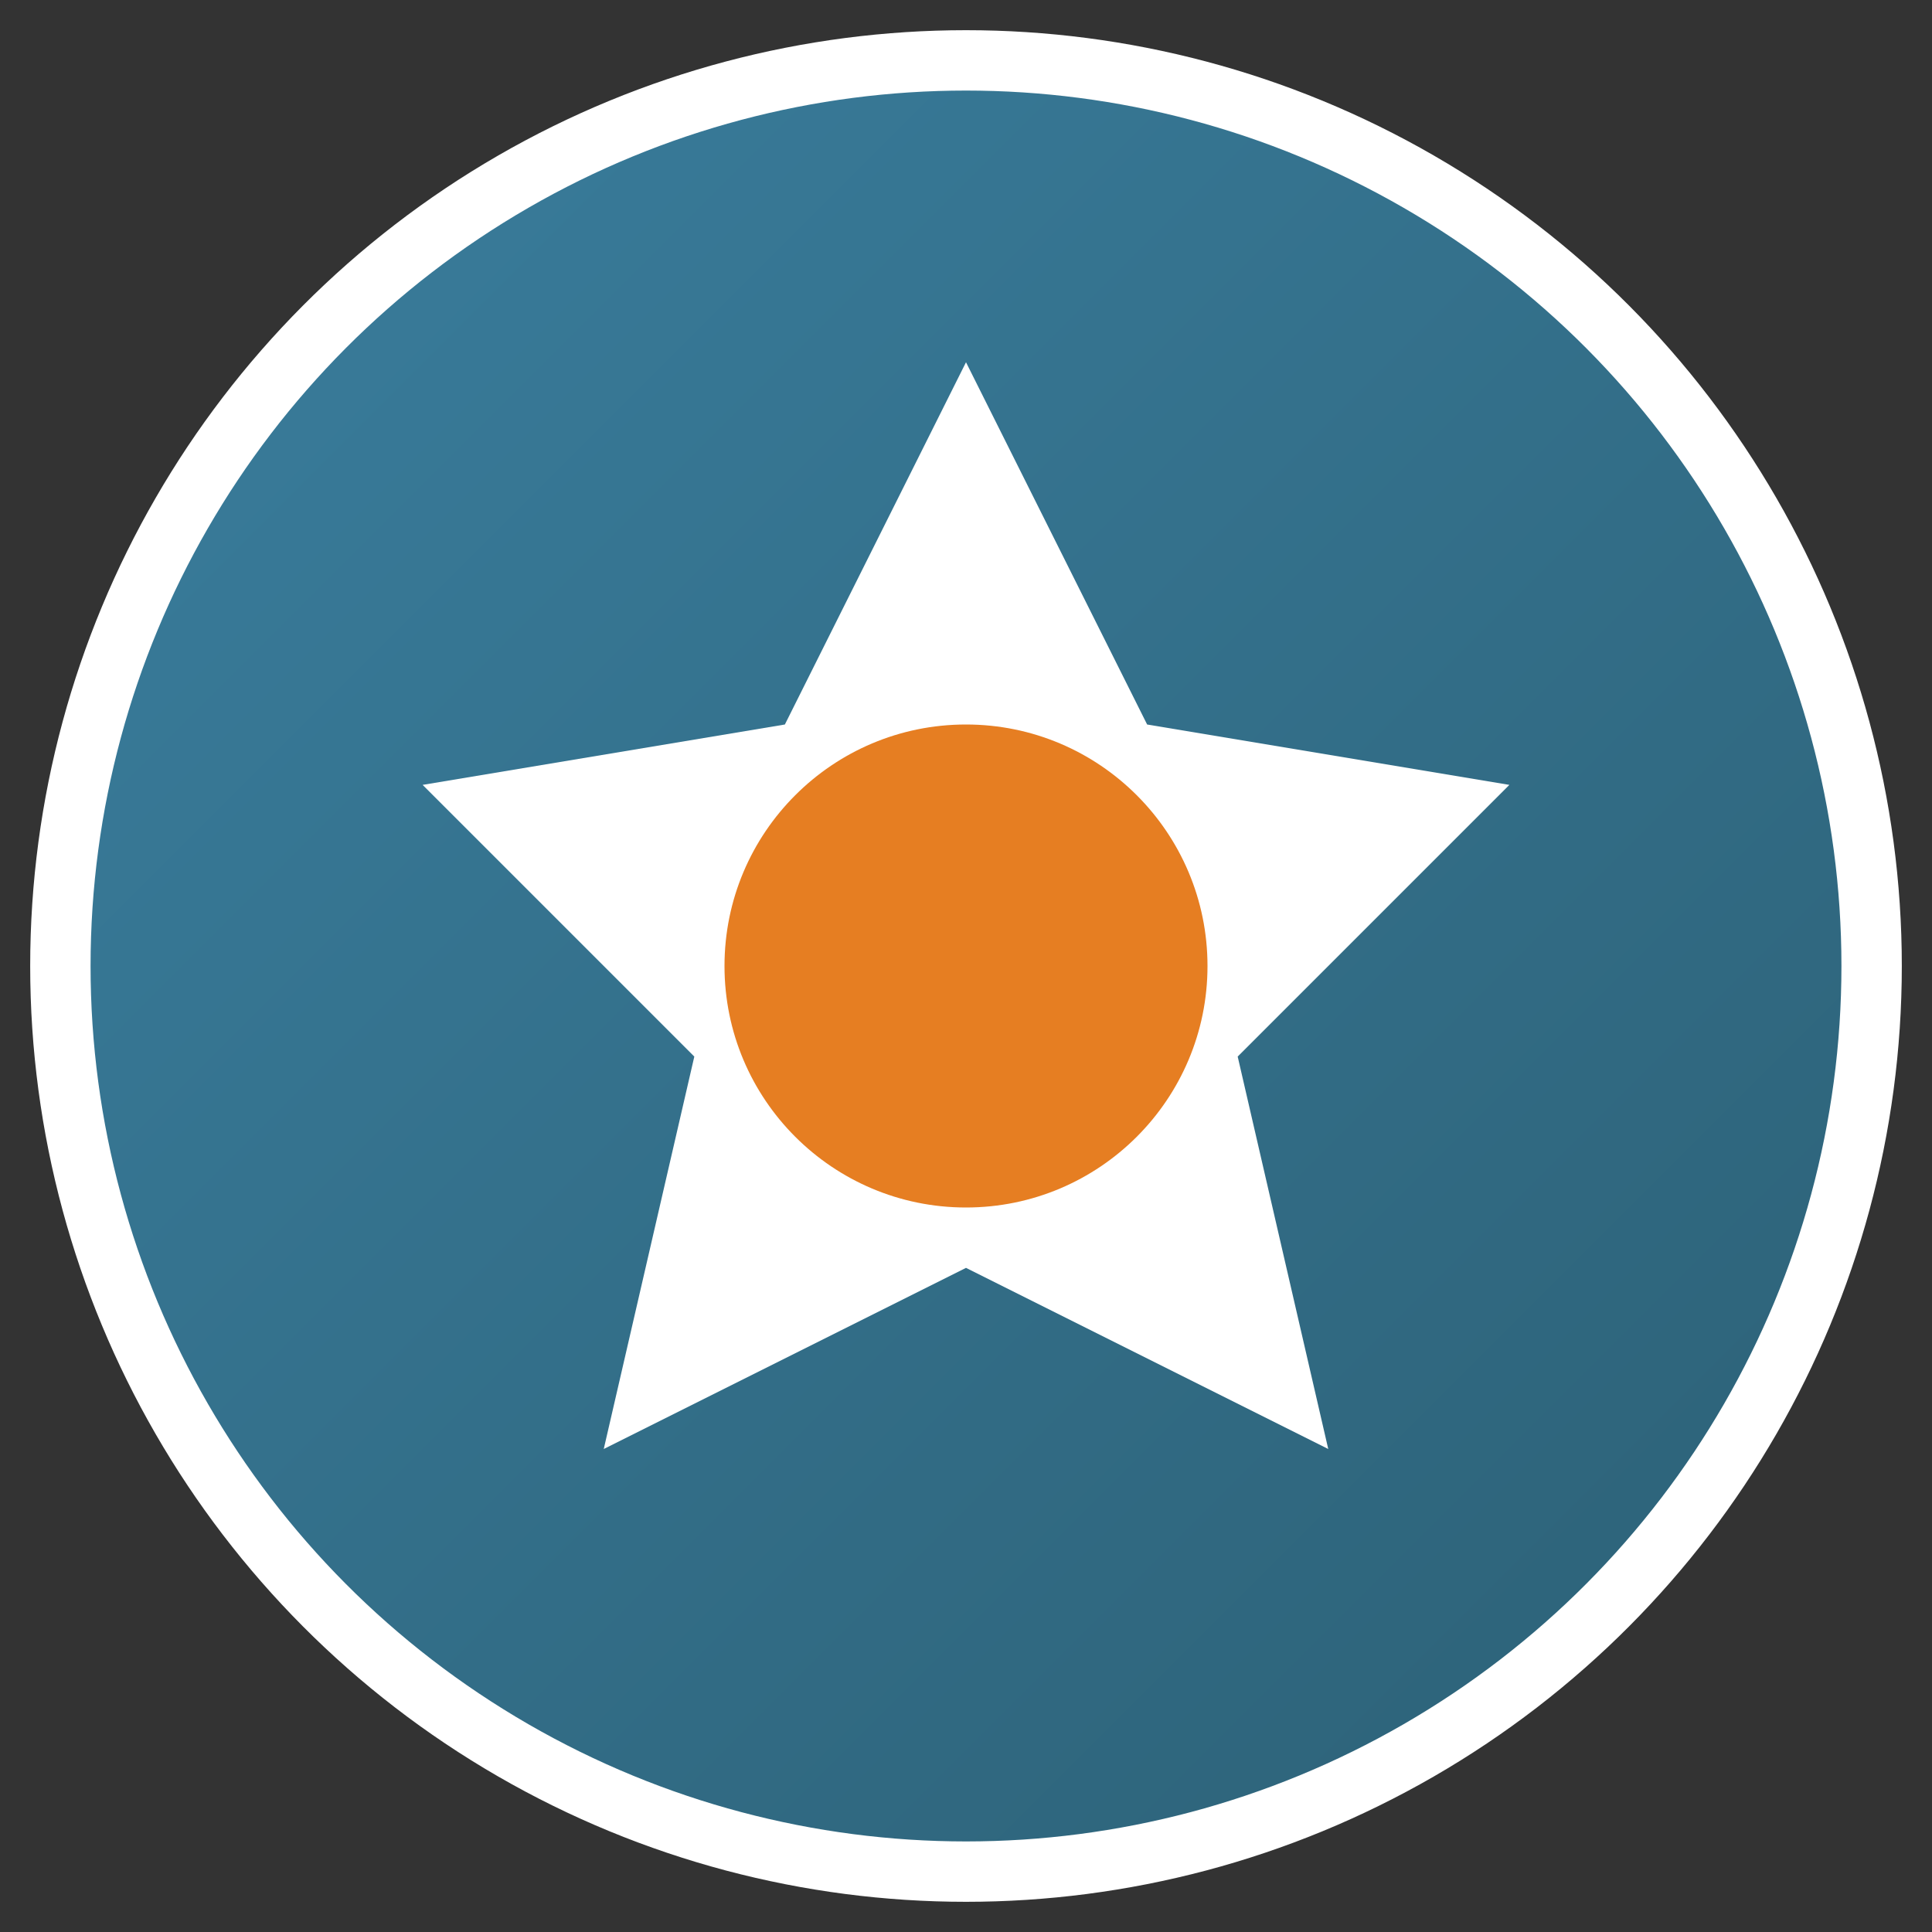
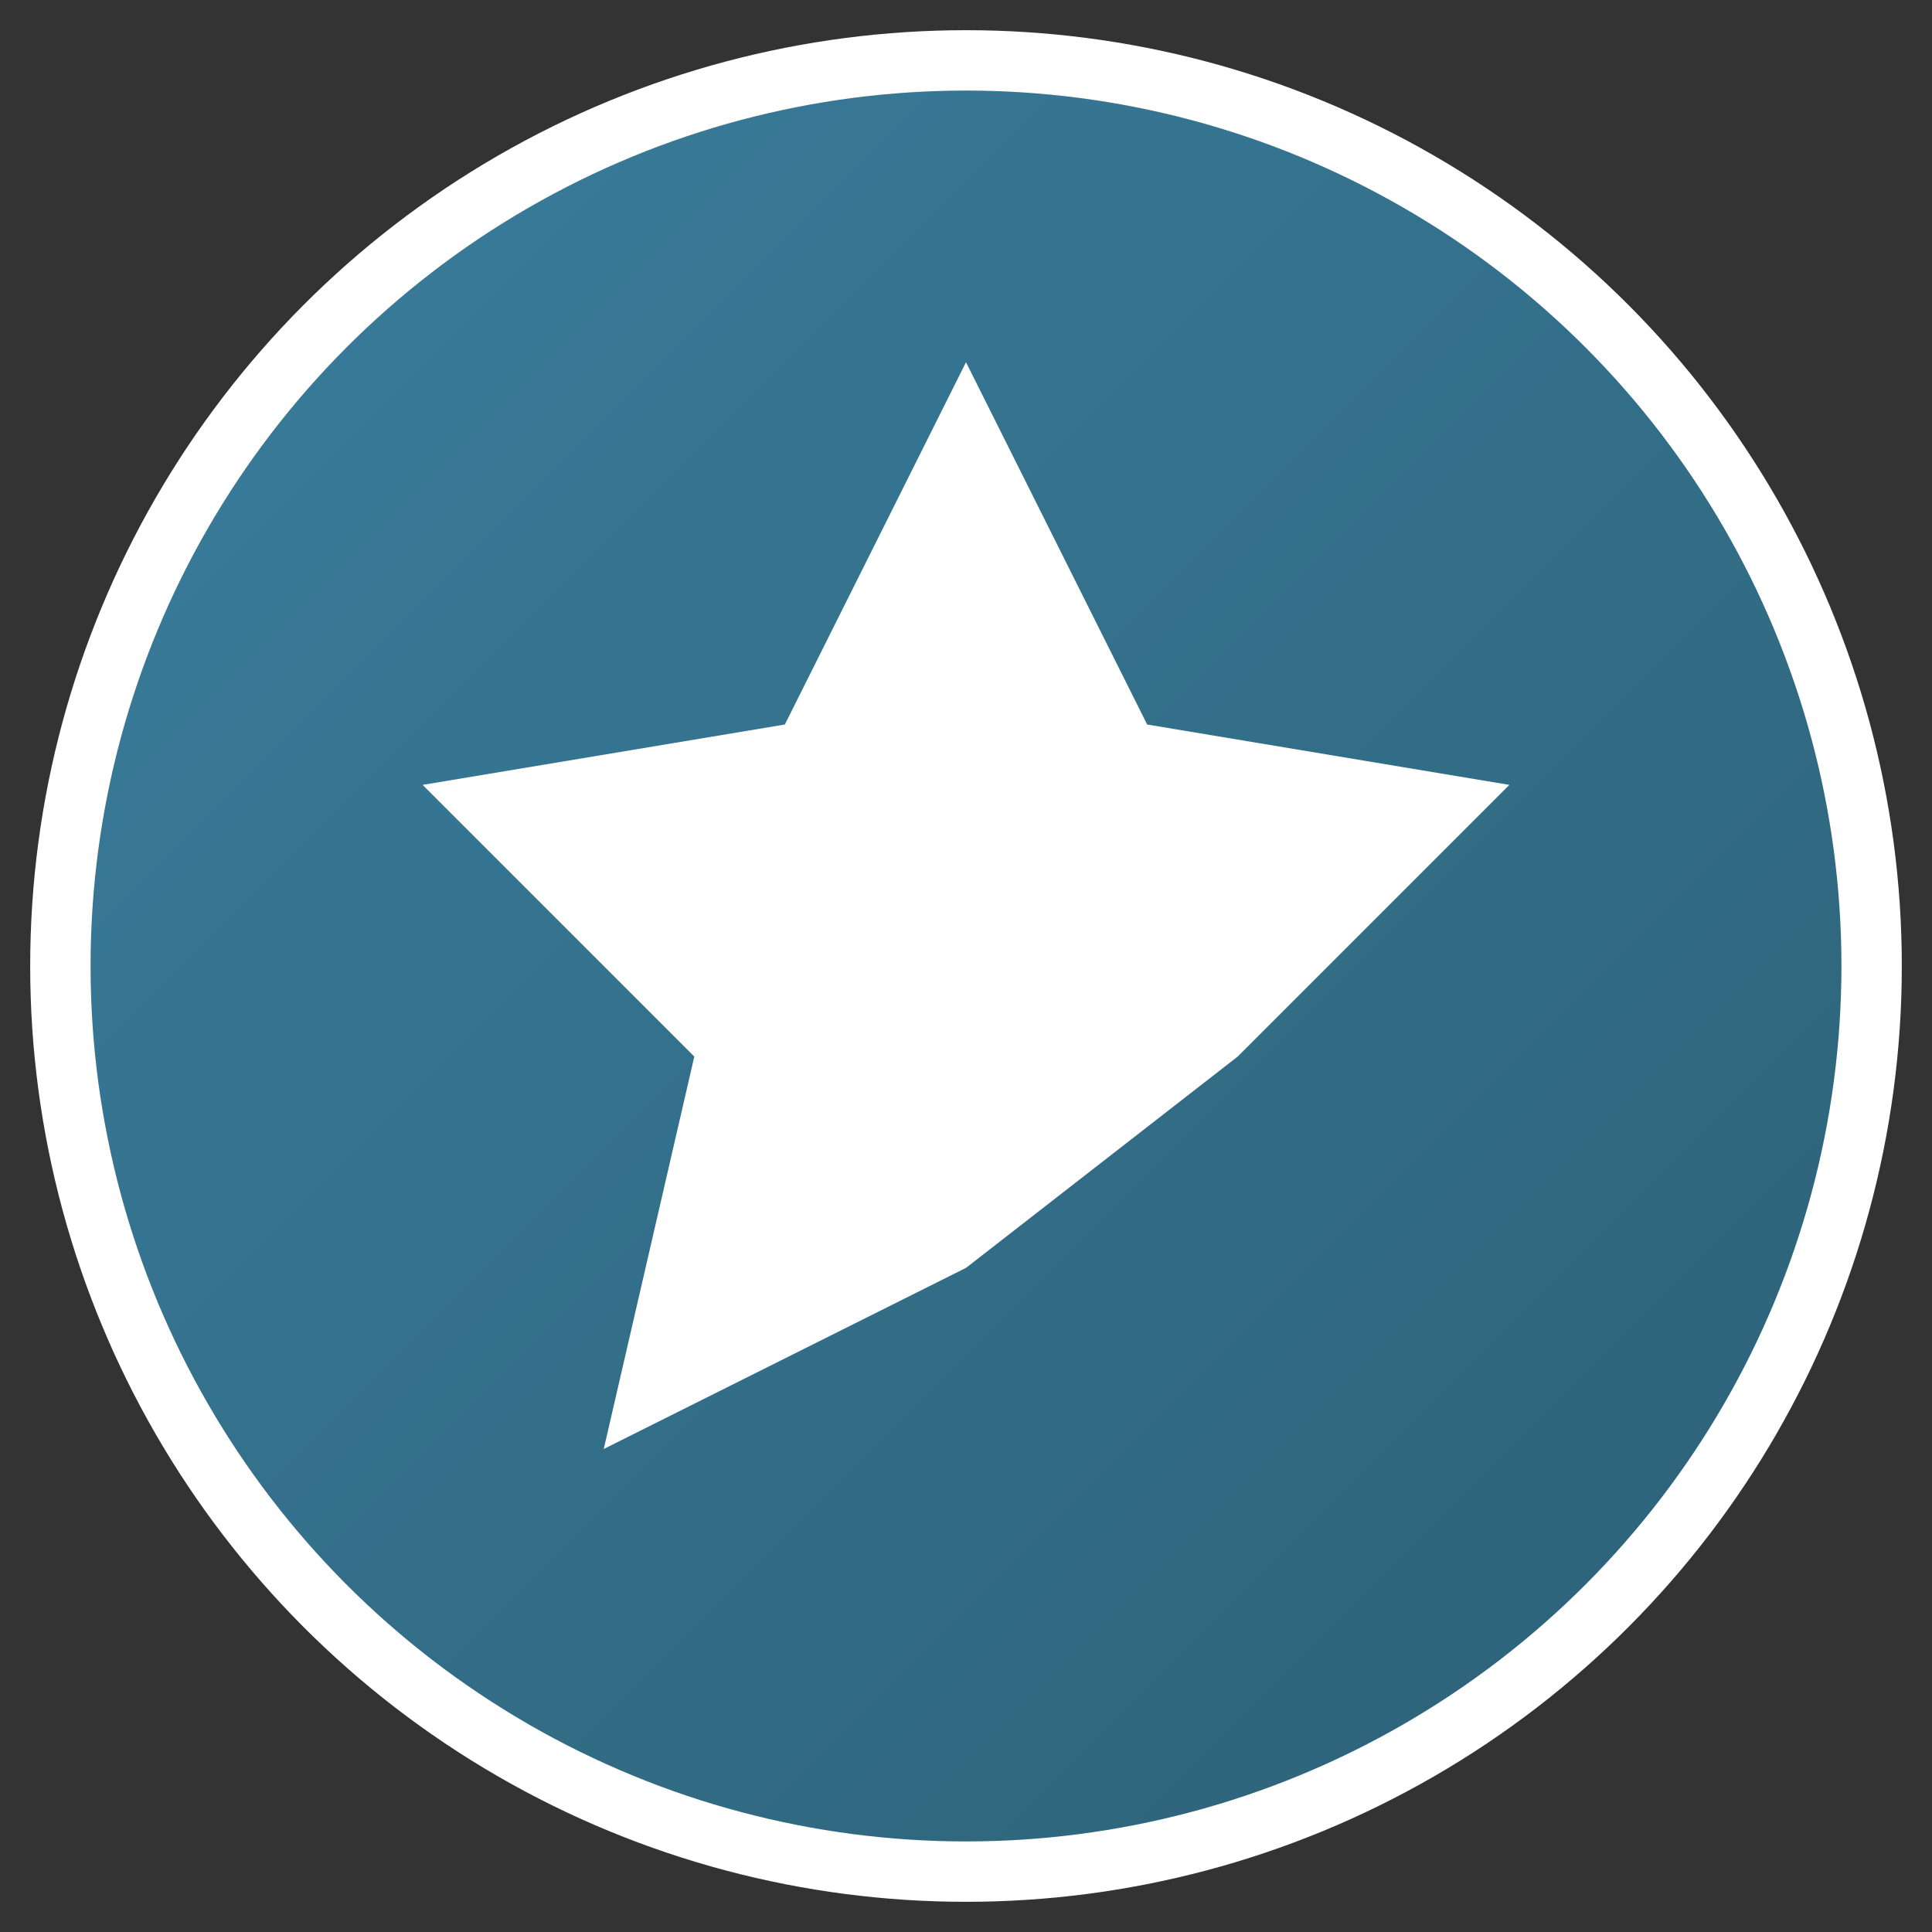
<svg xmlns="http://www.w3.org/2000/svg" width="32" height="32" viewBox="0 0 32 32">
  <rect x="0" y="0" width="32" height="32" fill="#333333" stroke="none" />
  <defs>
    <linearGradient id="gradient" x1="0%" y1="0%" x2="100%" y2="100%">
      <stop offset="0%" stop-color="#3a7e9e" />
      <stop offset="100%" stop-color="#2c6075" />
    </linearGradient>
  </defs>
  <circle cx="16" cy="16" r="15" fill="url(#gradient)" stroke="#ffffff" stroke-width="1" />
-   <path d="M16,6 L19,12 L25,13 L20.5,17.5 L22,24 L16,21 L10,24 L11.5,17.5 L7,13 L13,12 Z" fill="#ffffff" />
-   <circle cx="16" cy="16" r="4" fill="#e67e22" />
+   <path d="M16,6 L19,12 L25,13 L20.5,17.5 L16,21 L10,24 L11.5,17.5 L7,13 L13,12 Z" fill="#ffffff" />
</svg>